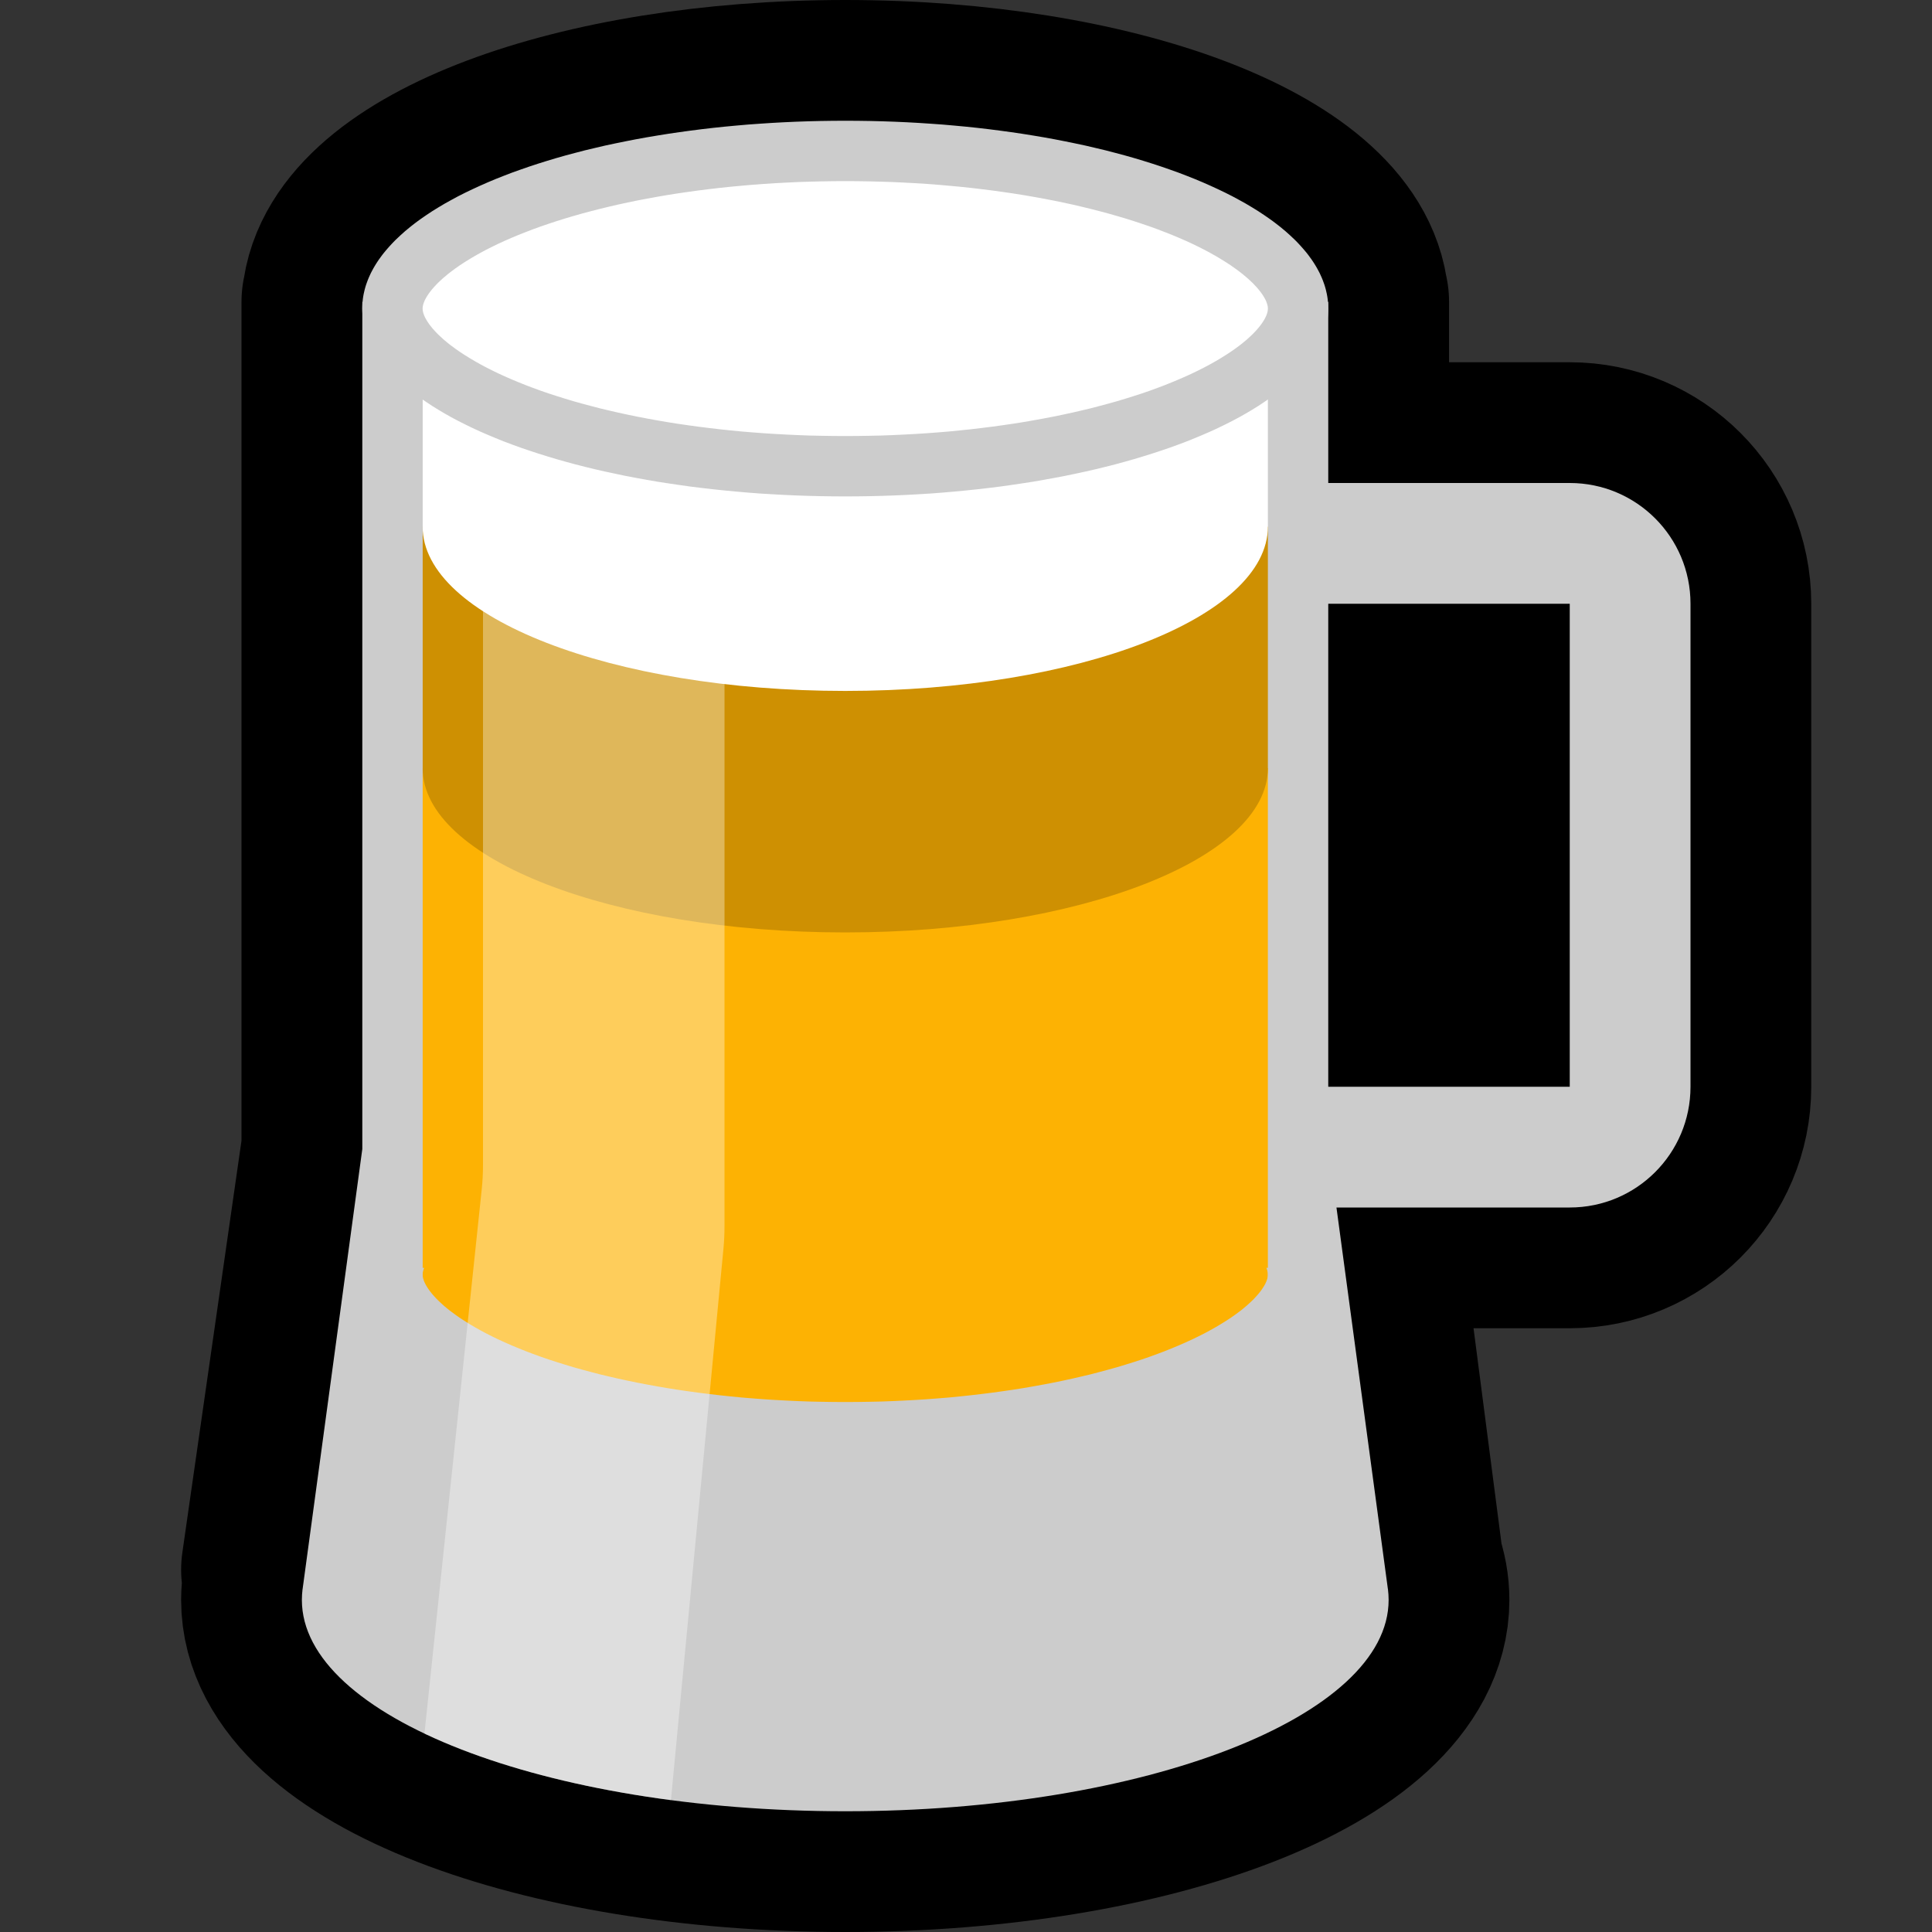
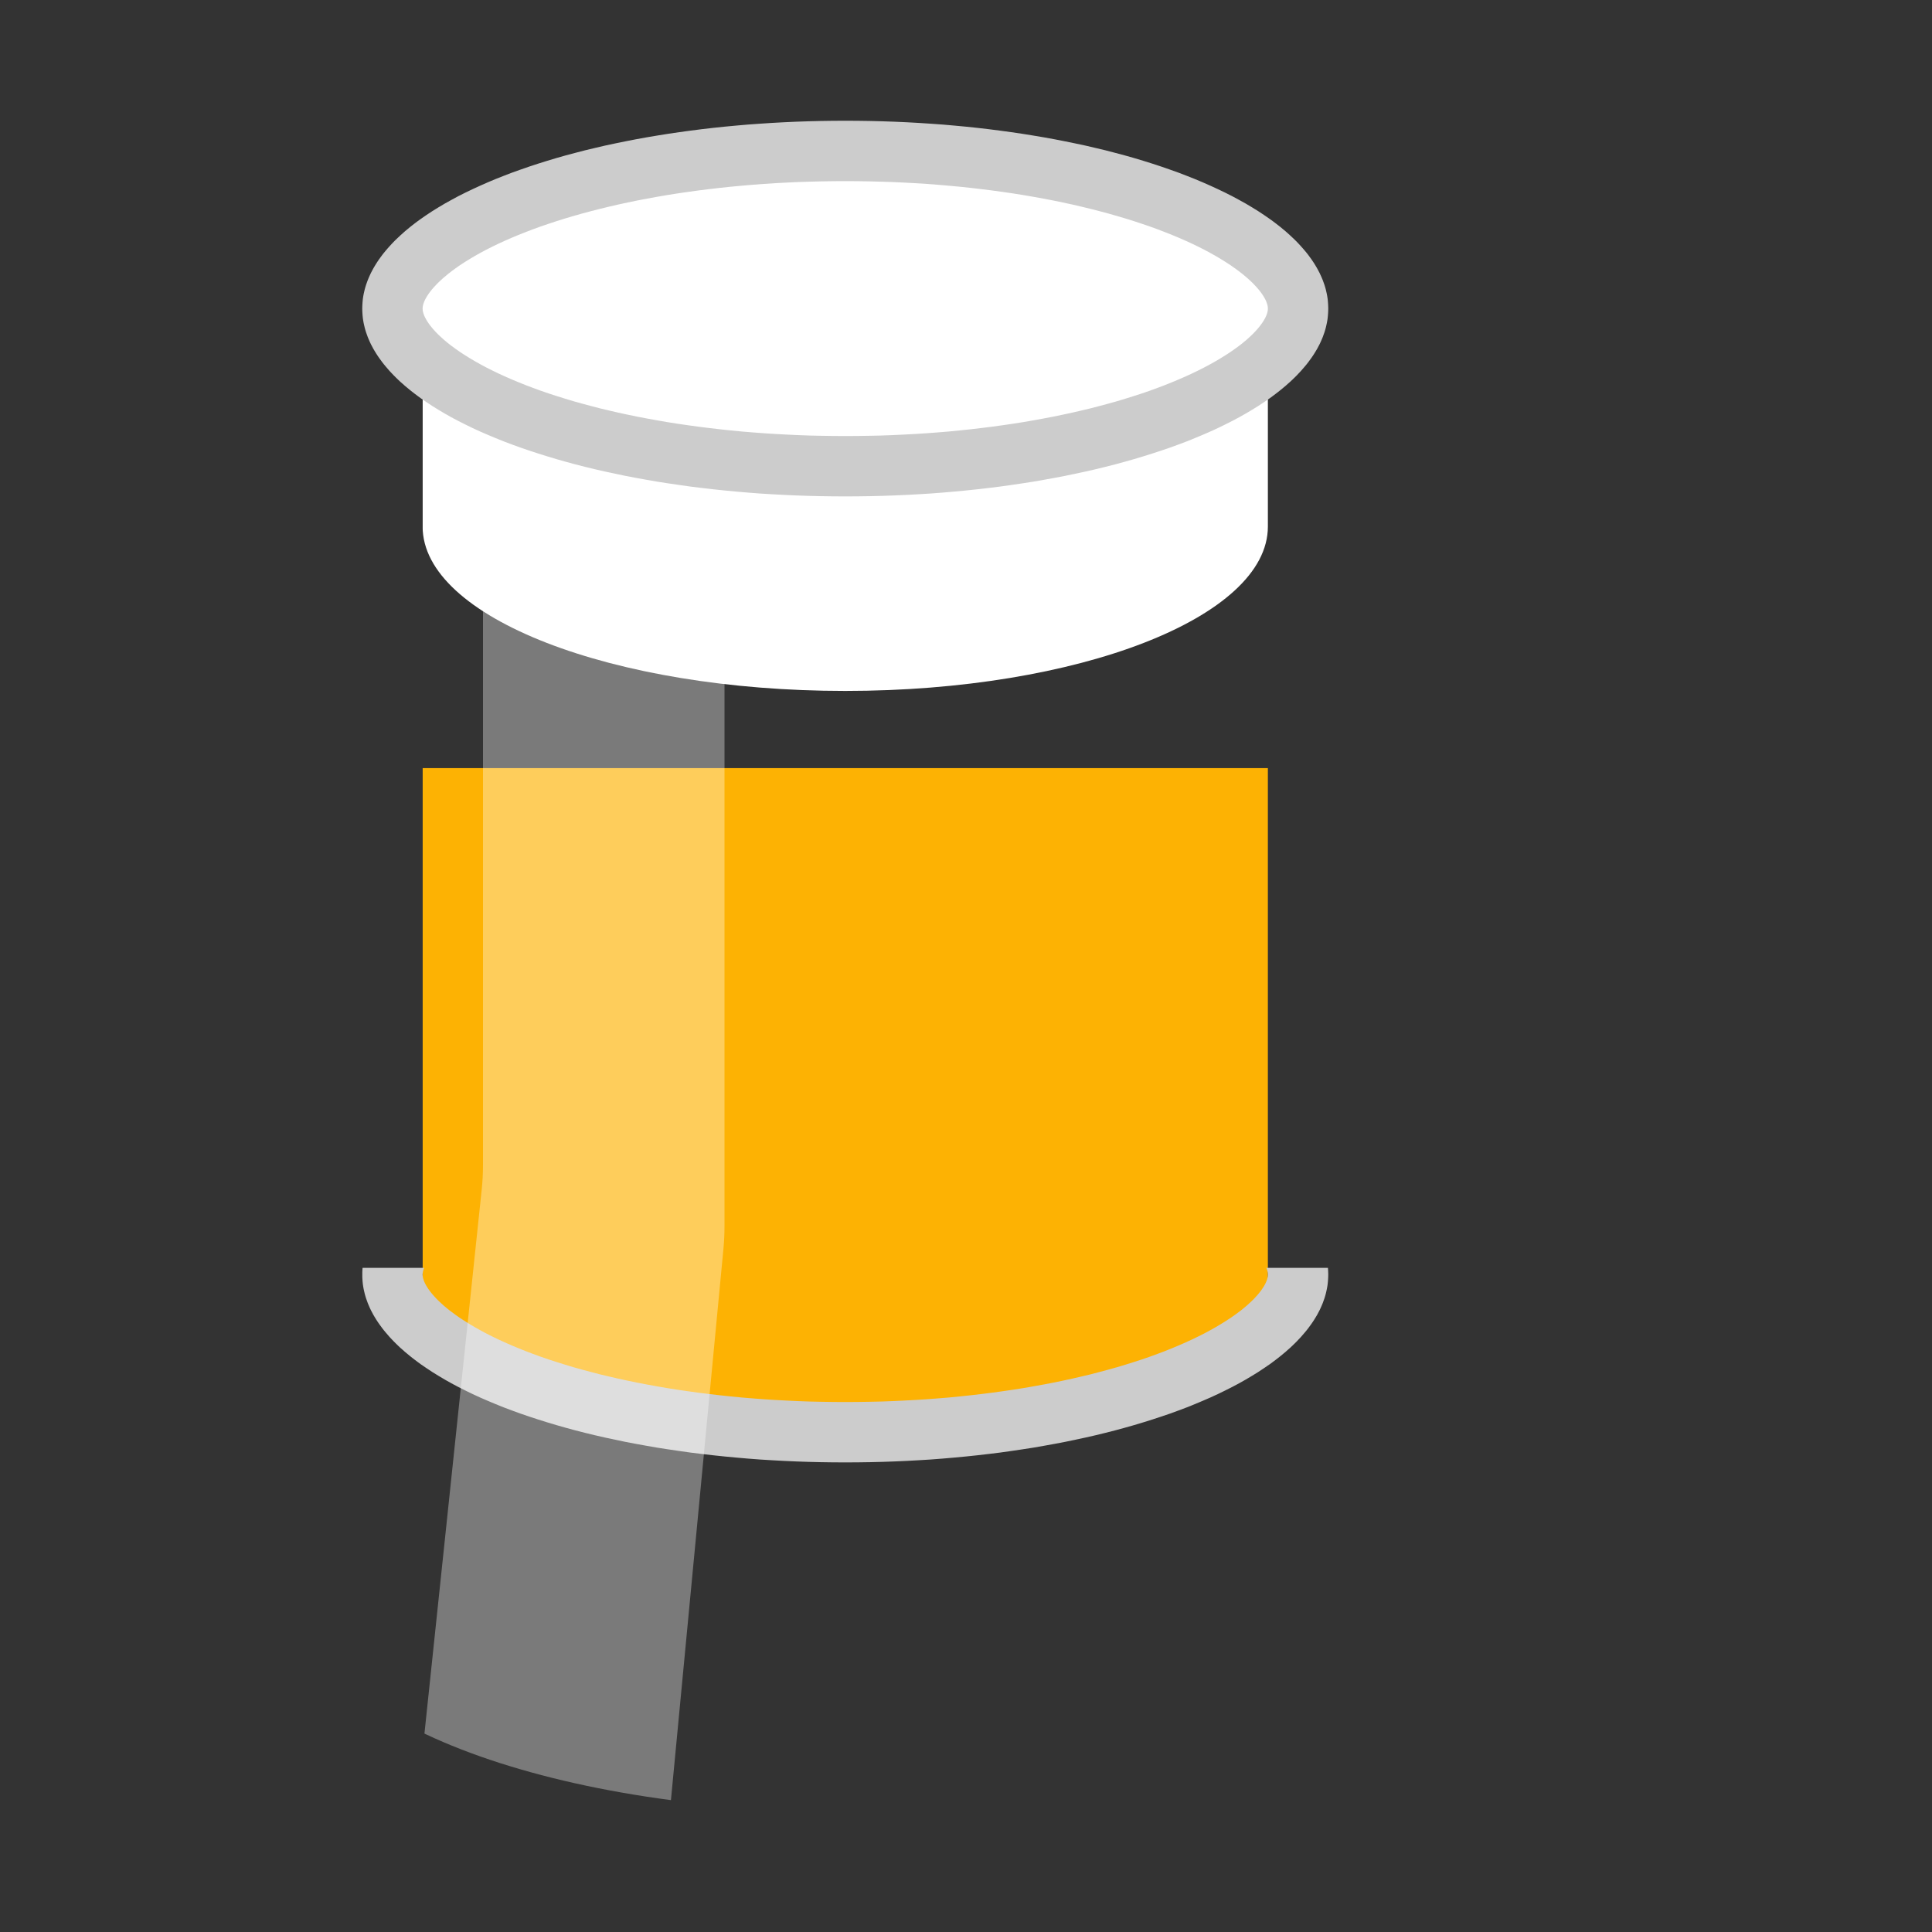
<svg xmlns="http://www.w3.org/2000/svg" clip-rule="evenodd" fill-rule="evenodd" stroke-linecap="round" stroke-linejoin="round" stroke-miterlimit="10" viewBox="0 0 32 32">
  <rect x="0" y="0" width="32" height="32" fill="#333333" stroke="none" />
  <clipPath id="a">
    <path clip-rule="evenodd" d="m0 0h32v32h-32z" />
  </clipPath>
  <clipPath id="b">
    <path clip-rule="evenodd" d="m21 5h-13.999v17l1.999 1 5 1 5-1 2-1z" />
  </clipPath>
  <clipPath id="c">
    <path clip-rule="evenodd" d="m6.001 21h15.999v6h-15.999z" />
  </clipPath>
  <clipPath id="d">
    <path clip-rule="evenodd" d="m5 5h18v21.5c0 1.932-4.033 3.5-9 3.5s-9-1.568-9-3.5z" />
  </clipPath>
  <path d="m0 0h32v32h-32z" fill="none" />
  <g clip-path="url(#a)">
-     <path d="m6.005 5c.151-1.666 3.675-3 7.995-3s7.844 1.334 7.995 3h.006v3h3.999c1.105 0 2 .895 2 2v8c0 1.105-.895 2-2 2h-3.87l.779 6c.06.163.091.33.091.5 0 1.932-4.033 3.5-9 3.5s-9-1.568-9-3.5c0-.17.031-.337.091-.5h-.091l1-6.965v-14.035zm15.996 13h3.999v-8h-3.999z" fill="none" stroke="#000" stroke-width="4" />
-     <path d="m20 9h7v10h-7z" />
-     <path d="m5.013 26.313.988-7.282v-14.031h15.999v3h4c1.105 0 2 .895 2 2v8c0 1.105-.895 2-2 2h-3.864l.851 6.314.002.009c.007.059.011.118.011.177 0 1.932-4.033 3.5-9 3.5s-9-1.568-9-3.5c0-.059.004-.118.011-.177l.001-.001v-.002zm16.987-8.313h4v-8h-4z" fill="#ccc" />
-     <path d="m21 5h-13.999v17l1.999 1 5 1 5-1 2-1z" fill="none" />
+     <path d="m21 5h-13.999v17z" fill="none" />
    <g clip-path="url(#b)">
      <path d="m7 12.722h14v11.278h-14z" fill="#fdb203" />
-       <path d="m7 8.722h14v4c0 1.503-3.137 2.722-7 2.722s-7-1.219-7-2.722z" fill="#ce9002" />
      <path d="m7 4.722h14v4c0 1.503-3.137 2.722-7 2.722s-7-1.219-7-2.722z" fill="#fff" />
    </g>
    <ellipse cx="14" cy="5.111" fill="#fff" rx="7.26" ry="2.388" />
    <path d="m6.001 21h15.999v6h-15.999z" fill="none" />
    <g clip-path="url(#c)">
      <path d="m14.206 18.001.205.003.204.005.202.007.201.009.2.011.197.013.196.014.195.017.192.018.191.02.189.022.187.024.184.025.183.027.181.029.178.03.176.032.174.034.171.035.169.036.166.039.164.039.161.042.158.042.155.044.153.046.15.047.146.048.144.05.14.05.138.053.134.053.131.055.127.056.124.057.121.058.117.059.113.061.11.061.106.063.102.063.098.065.048.033.047.033.046.033.044.033.044.034.043.034.041.034.041.034.039.035.039.035.037.035.037.035.035.035.034.036.033.036.032.036.031.036.03.036.029.037.027.037.027.037.025.037.024.037.023.038.022.038.02.037.02.038.018.039.017.038.016.039.014.038.014.039.012.039.011.039.009.039.009.04.007.039.006.04.004.04.003.04.002.04.001.04-.001.04-.002.04-.003.04-.004.04-.006.04-.007.039-.009.04-.009.039-.011.039-.012.039-.014.039-.014.039-.016.038-.017.039-.018.038-.02.038-.02.038-.022.037-.023.038-.024.037-.025.037-.027.037-.027.037-.029.037-.03.036-.031.036-.032.037-.033.035-.034.036-.035.035-.037.036-.037.035-.039.034-.039.035-.041.034-.041.034-.043.034-.044.034-.044.033-.046.034-.047.032-.048.033-.098.065-.102.063-.106.063-.11.062-.113.06-.117.059-.121.059-.124.057-.127.055-.131.055-.134.054-.138.052-.14.051-.144.049-.146.048-.15.047-.153.046-.155.044-.158.043-.161.041-.164.04-.166.038-.169.036-.171.036-.174.033-.176.032-.178.031-.181.028-.183.027-.184.026-.187.023-.189.022-.191.02-.192.018-.195.017-.196.015-.197.012-.2.011-.201.009-.202.007-.204.005-.205.003-.206.001-.206-.001-.205-.003-.204-.005-.202-.007-.201-.009-.2-.011-.197-.012-.196-.015-.195-.017-.192-.018-.191-.02-.189-.022-.187-.023-.184-.026-.183-.027-.181-.028-.178-.031-.176-.032-.174-.033-.171-.036-.169-.036-.166-.038-.164-.04-.161-.041-.158-.043-.155-.044-.153-.046-.15-.047-.146-.048-.144-.049-.14-.051-.138-.052-.134-.054-.131-.055-.127-.055-.124-.057-.121-.059-.117-.059-.113-.06-.11-.062-.106-.063-.102-.063-.098-.065-.048-.033-.047-.032-.046-.034-.044-.033-.044-.034-.043-.034-.041-.034-.041-.034-.039-.035-.039-.034-.037-.035-.037-.036-.035-.035-.034-.036-.033-.035-.032-.037-.031-.036-.03-.036-.029-.037-.027-.037-.027-.037-.025-.037-.024-.037-.023-.038-.022-.037-.02-.038-.02-.038-.018-.038-.017-.039-.016-.038-.014-.039-.014-.039-.012-.039-.011-.039-.009-.039-.009-.04-.007-.039-.006-.04-.004-.04-.003-.04-.002-.04-.001-.04.001-.04.002-.04.003-.04.004-.04.006-.04.007-.039.009-.04.009-.039.011-.039.012-.039.014-.039.014-.038.016-.039.017-.038.018-.039.02-.038.02-.037.022-.038.023-.038.024-.037.025-.037.027-.037.027-.037.029-.037.03-.036.031-.036.032-.036.033-.036.034-.036.035-.035.037-.035.037-.035.039-.035.039-.035.041-.034.041-.034.043-.034.044-.034.044-.033.046-.033.047-.033.048-.033.098-.065.102-.063.106-.063.11-.061.113-.061.117-.059.121-.058.124-.057.127-.056.131-.055.134-.053.138-.053.14-.05.144-.05.146-.048.15-.047.153-.046.155-.044.158-.042.161-.042.164-.039.166-.039.169-.036.171-.035.174-.034.176-.032.178-.03.181-.029.183-.027.184-.025.187-.024.189-.022.191-.02.192-.018.195-.017.196-.014.197-.013.2-.011.201-.009.202-.007.204-.005.205-.003.206-.001zm-.402 1-.196.003-.194.005-.192.006-.191.009-.189.01-.188.012-.186.014-.184.016-.183.017-.18.019-.179.021-.176.022-.174.024-.172.025-.17.027-.168.029-.165.03-.162.031-.16.033-.157.034-.155.036-.152.037-.148.038-.146.039-.143.041-.139.041-.137.043-.133.044-.129.044-.127.046-.122.047-.119.047-.115.048-.112.049-.107.049-.103.05-.099.05-.095.051-.091.051-.086.051-.082.051-.08.052-.034.024-.036.025-.034.025-.034.025-.032.025-.031.024-.029.025-.029.024-.027.023-.026.024-.025.023-.024.023-.022.022-.021.023-.02.021-.019.021-.018.021-.016.02-.016.02-.014.019-.013.018-.012.018-.011.017-.01.017-.009.015-.008.015-.008.015-.006.013-.006.013-.005.013-.004.011-.004.011-.003.01-.003.01-.002.009-.002.009-.002.009-.001.008-.001.007v.008l-.001.007v.008.008l.001.007v.008l.001.008.001.008.002.008.002.009.002.009.003.01.003.01.004.011.004.012.005.012.006.013.006.013.008.015.008.015.009.015.01.017.011.017.012.018.013.018.014.019.016.02.016.02.018.021.019.021.02.022.021.022.022.022.024.023.025.023.026.024.027.024.029.024.029.024.031.025.032.024.034.025.034.025.036.025.034.024.08.052.082.051.086.051.091.051.095.051.099.05.103.05.107.049.112.049.115.048.119.048.122.046.126.046.13.045.133.043.137.043.139.042.143.04.146.039.148.039.152.036.155.036.157.034.16.033.162.031.165.03.168.029.17.027.172.025.174.024.176.022.179.021.18.019.183.018.184.015.186.014.188.012.189.01.191.009.192.007.194.004.196.003.196.001.196-.001.196-.003.194-.004.192-.007.191-.009.189-.01.188-.012.186-.014.184-.015.183-.018.18-.019.179-.021.176-.022.174-.024.172-.025.17-.027.168-.029.165-.03.162-.031.16-.033.157-.034.155-.036.152-.036.148-.039.146-.039.143-.04.139-.042.137-.043.133-.043.13-.045.126-.046.122-.046.119-.048.115-.048.112-.049.107-.049.103-.05.099-.05.095-.051.091-.051.086-.051.082-.051.08-.052.034-.024.036-.025.034-.025.034-.025.032-.024.031-.025.029-.024.029-.024.027-.024.026-.024.025-.023.024-.023.022-.022.021-.022.02-.022.019-.021.018-.021.016-.02.016-.02.014-.019.013-.018.012-.018.011-.017.01-.016.009-.016.009-.015.007-.015.006-.013.006-.013.005-.012.004-.012.004-.011.003-.01.003-.01.002-.009.002-.009.002-.008.001-.008.001-.008v-.008l.001-.007v-.008-.007l-.001-.008v-.008l-.001-.007-.001-.009-.002-.008-.002-.009-.002-.009-.003-.009-.003-.011-.004-.011-.004-.011-.005-.013-.006-.013-.006-.013-.007-.014-.009-.016-.009-.015-.01-.017-.011-.017-.012-.018-.013-.018-.014-.019-.016-.02-.016-.02-.018-.021-.019-.021-.02-.021-.021-.023-.022-.022-.024-.023-.025-.023-.026-.024-.027-.023-.028-.024-.03-.025-.031-.024-.032-.025-.034-.025-.034-.025-.036-.025-.034-.024-.08-.052-.082-.051-.086-.051-.091-.051-.095-.051-.099-.05-.103-.05-.107-.049-.112-.049-.115-.048-.119-.047-.122-.047-.127-.046-.129-.044-.133-.044-.137-.043-.139-.041-.143-.041-.146-.039-.148-.038-.152-.037-.155-.036-.157-.034-.16-.033-.162-.031-.165-.03-.168-.029-.17-.027-.172-.025-.174-.024-.176-.022-.179-.021-.18-.019-.183-.017-.184-.016-.186-.014-.188-.012-.189-.01-.191-.009-.192-.006-.194-.005-.196-.003-.196-.001z" fill="#ccc" />
    </g>
    <path d="m5 5h18v21.5c0 1.932-4.033 3.5-9 3.5s-9-1.568-9-3.5z" fill="none" />
    <g clip-path="url(#d)">
      <path d="m12 8-2-1h-2v12.29c0 .14-.007.28-.022.419-.147 1.393-.978 9.291-.978 9.291l4 2s.847-8.894.982-10.311c.012-.126.018-.252.018-.379 0-1.568 0-12.31 0-12.31z" fill="#fff" fill-opacity=".349" />
    </g>
    <path d="m14.206 2.001.205.003.204.005.202.007.201.009.2.011.197.013.196.014.195.017.192.018.191.02.189.022.187.024.184.025.183.027.181.029.178.03.176.032.174.034.171.035.169.036.166.039.164.039.161.042.158.042.155.044.153.046.15.047.146.048.144.05.14.05.138.053.134.053.131.055.127.056.124.057.121.058.117.059.113.061.11.061.106.063.102.063.098.065.048.033.047.033.046.033.044.033.044.034.043.034.041.034.041.034.039.035.039.035.037.035.037.035.035.035.034.036.033.036.032.036.031.036.03.036.029.037.027.037.027.037.025.037.024.037.023.038.022.038.02.037.02.038.018.039.017.038.016.039.014.038.014.039.012.039.011.039.009.039.009.04.007.039.006.04.004.04.003.04.002.04.001.04-.001.04-.002.04-.003.04-.004.04-.006.04-.007.039-.009.04-.009.039-.011.039-.012.039-.014.039-.014.039-.016.038-.017.039-.018.038-.02.038-.02.038-.022.037-.023.038-.024.037-.025.037-.027.037-.027.037-.029.037-.03.036-.031.036-.032.037-.033.035-.034.036-.035.035-.037.036-.037.035-.039.034-.039.035-.041.034-.041.034-.043.034-.044.034-.044.033-.046.034-.047.032-.048.033-.098.065-.102.063-.106.063-.11.062-.113.06-.117.059-.121.059-.124.057-.127.055-.131.055-.134.054-.138.052-.14.051-.144.049-.146.048-.15.047-.153.046-.155.044-.158.043-.161.041-.164.04-.166.038-.169.036-.171.036-.174.033-.176.032-.178.031-.181.028-.183.027-.184.026-.187.023-.189.022-.191.02-.192.018-.195.017-.196.015-.197.012-.2.011-.201.009-.202.007-.204.005-.205.003-.206.001-.206-.001-.205-.003-.204-.005-.202-.007-.201-.009-.2-.011-.197-.012-.196-.015-.195-.017-.192-.018-.191-.02-.189-.022-.187-.023-.184-.026-.183-.027-.181-.028-.178-.031-.176-.032-.174-.033-.171-.036-.169-.036-.166-.038-.164-.04-.161-.041-.158-.043-.155-.044-.153-.046-.15-.047-.146-.048-.144-.049-.14-.051-.138-.052-.134-.054-.131-.055-.127-.055-.124-.057-.121-.059-.117-.059-.113-.06-.11-.062-.106-.063-.102-.063-.098-.065-.048-.033-.047-.032-.046-.034-.044-.033-.044-.034-.043-.034-.041-.034-.041-.034-.039-.035-.039-.034-.037-.035-.037-.036-.035-.035-.034-.036-.033-.035-.032-.037-.031-.036-.03-.036-.029-.037-.027-.037-.027-.037-.025-.037-.024-.037-.023-.038-.022-.037-.02-.038-.02-.038-.018-.038-.017-.039-.016-.038-.014-.039-.014-.039-.012-.039-.011-.039-.009-.039-.009-.04-.007-.039-.006-.04-.004-.04-.003-.04-.002-.04-.001-.04.001-.04.002-.04.003-.04.004-.04.006-.04.007-.039.009-.04.009-.039.011-.039.012-.039.014-.039.014-.038.016-.039.017-.038.018-.039.02-.038.02-.037.022-.038.023-.038.024-.037.025-.037.027-.037.027-.037.029-.037.03-.036.031-.036.032-.036.033-.036.034-.036.035-.035.037-.035.037-.035.039-.035.039-.035.041-.034.041-.034.043-.034.044-.034.044-.033.046-.033.047-.033.048-.033.098-.065.102-.063.106-.063.11-.061.113-.061.117-.059.121-.058.124-.057.127-.056.131-.055.134-.053.138-.053.14-.05.144-.05.146-.048.15-.047.153-.046.155-.044.158-.042.161-.042.164-.039.166-.039.169-.036.171-.035.174-.034.176-.032.178-.03.181-.029.183-.027.184-.025.187-.024.189-.022.191-.02.192-.018.195-.017.196-.014.197-.013.2-.011.201-.009.202-.007.204-.005.205-.003.206-.001zm-.402 1-.196.003-.194.005-.192.006-.191.009-.189.01-.188.012-.186.014-.184.016-.183.017-.18.019-.179.021-.176.022-.174.024-.172.025-.17.027-.168.029-.165.03-.162.031-.16.033-.157.034-.155.036-.152.037-.148.038-.146.039-.143.041-.139.041-.137.043-.133.044-.129.044-.127.046-.122.047-.119.047-.115.048-.112.049-.107.049-.103.05-.099.05-.095.051-.091.051-.086.051-.082.051-.08.052-.034.024-.036.025-.034.025-.034.025-.032.025-.031.024-.029.025-.029.024-.027.023-.026.024-.025.023-.024.023-.022.022-.021.023-.02.021-.019.021-.018.021-.016.02-.016.02-.014.019-.013.018-.012.018-.011.017-.01.017-.009.015-.008.015-.008.015-.006.013-.006.013-.005.013-.004.011-.004.011-.003.01-.003.01-.002.009-.002.009-.002.009-.001.008-.001.007v.008l-.001.007v.008.008l.001.007v.008l.001.008.001.008.002.008.002.009.002.009.003.01.003.01.004.011.004.012.005.012.006.013.006.013.008.015.008.015.009.015.01.017.011.017.012.018.013.018.014.019.016.02.016.02.018.021.019.021.02.022.021.022.022.022.024.023.025.023.026.024.027.024.029.024.029.024.031.025.032.024.034.025.034.025.036.025.034.024.08.052.082.051.086.051.091.051.095.051.099.05.103.05.107.049.112.049.115.048.119.048.122.046.126.046.13.045.133.043.137.043.139.042.143.04.146.039.148.039.152.036.155.036.157.034.16.033.162.031.165.03.168.029.17.027.172.025.174.024.176.022.179.021.18.019.183.018.184.015.186.014.188.012.189.01.191.009.192.007.194.004.196.003.196.001.196-.001.196-.003.194-.004.192-.007.191-.009.189-.01.188-.012.186-.014.184-.015.183-.018.18-.019.179-.021.176-.022.174-.024.172-.025.17-.027.168-.029.165-.03.162-.031.16-.033.157-.034.155-.036.152-.036.148-.039.146-.039.143-.04.139-.042.137-.043.133-.043.13-.045.126-.046.122-.046.119-.048.115-.048.112-.049.107-.049.103-.05.099-.05.095-.051.091-.051.086-.051.082-.051.08-.052.034-.024.036-.025.034-.025.034-.025.032-.024.031-.025.029-.024.029-.024.027-.024.026-.024.025-.023.024-.023.022-.022.021-.022.02-.022.019-.021.018-.021.016-.02.016-.02.014-.019.013-.018.012-.018.011-.017.01-.016.009-.016.009-.015.007-.015.006-.013.006-.013.005-.012.004-.012.004-.011.003-.01.003-.01.002-.009.002-.009.002-.008.001-.008.001-.008v-.008l.001-.007v-.008-.007l-.001-.008v-.008l-.001-.007-.001-.009-.002-.008-.002-.009-.002-.009-.003-.009-.003-.011-.004-.011-.004-.011-.005-.013-.006-.013-.006-.013-.007-.014-.009-.016-.009-.015-.01-.017-.011-.017-.012-.018-.013-.018-.014-.019-.016-.02-.016-.02-.018-.021-.019-.021-.02-.021-.021-.023-.022-.022-.024-.023-.025-.023-.026-.024-.027-.023-.028-.024-.03-.025-.031-.024-.032-.025-.034-.025-.034-.025-.036-.025-.034-.024-.08-.052-.082-.051-.086-.051-.091-.051-.095-.051-.099-.05-.103-.05-.107-.049-.112-.049-.115-.048-.119-.047-.122-.047-.127-.046-.129-.044-.133-.044-.137-.043-.139-.041-.143-.041-.146-.039-.148-.038-.152-.037-.155-.036-.157-.034-.16-.033-.162-.031-.165-.03-.168-.029-.17-.027-.172-.025-.174-.024-.176-.022-.179-.021-.18-.019-.183-.017-.184-.016-.186-.014-.188-.012-.189-.01-.191-.009-.192-.006-.194-.005-.196-.003-.196-.001z" fill="#ccc" />
  </g>
</svg>